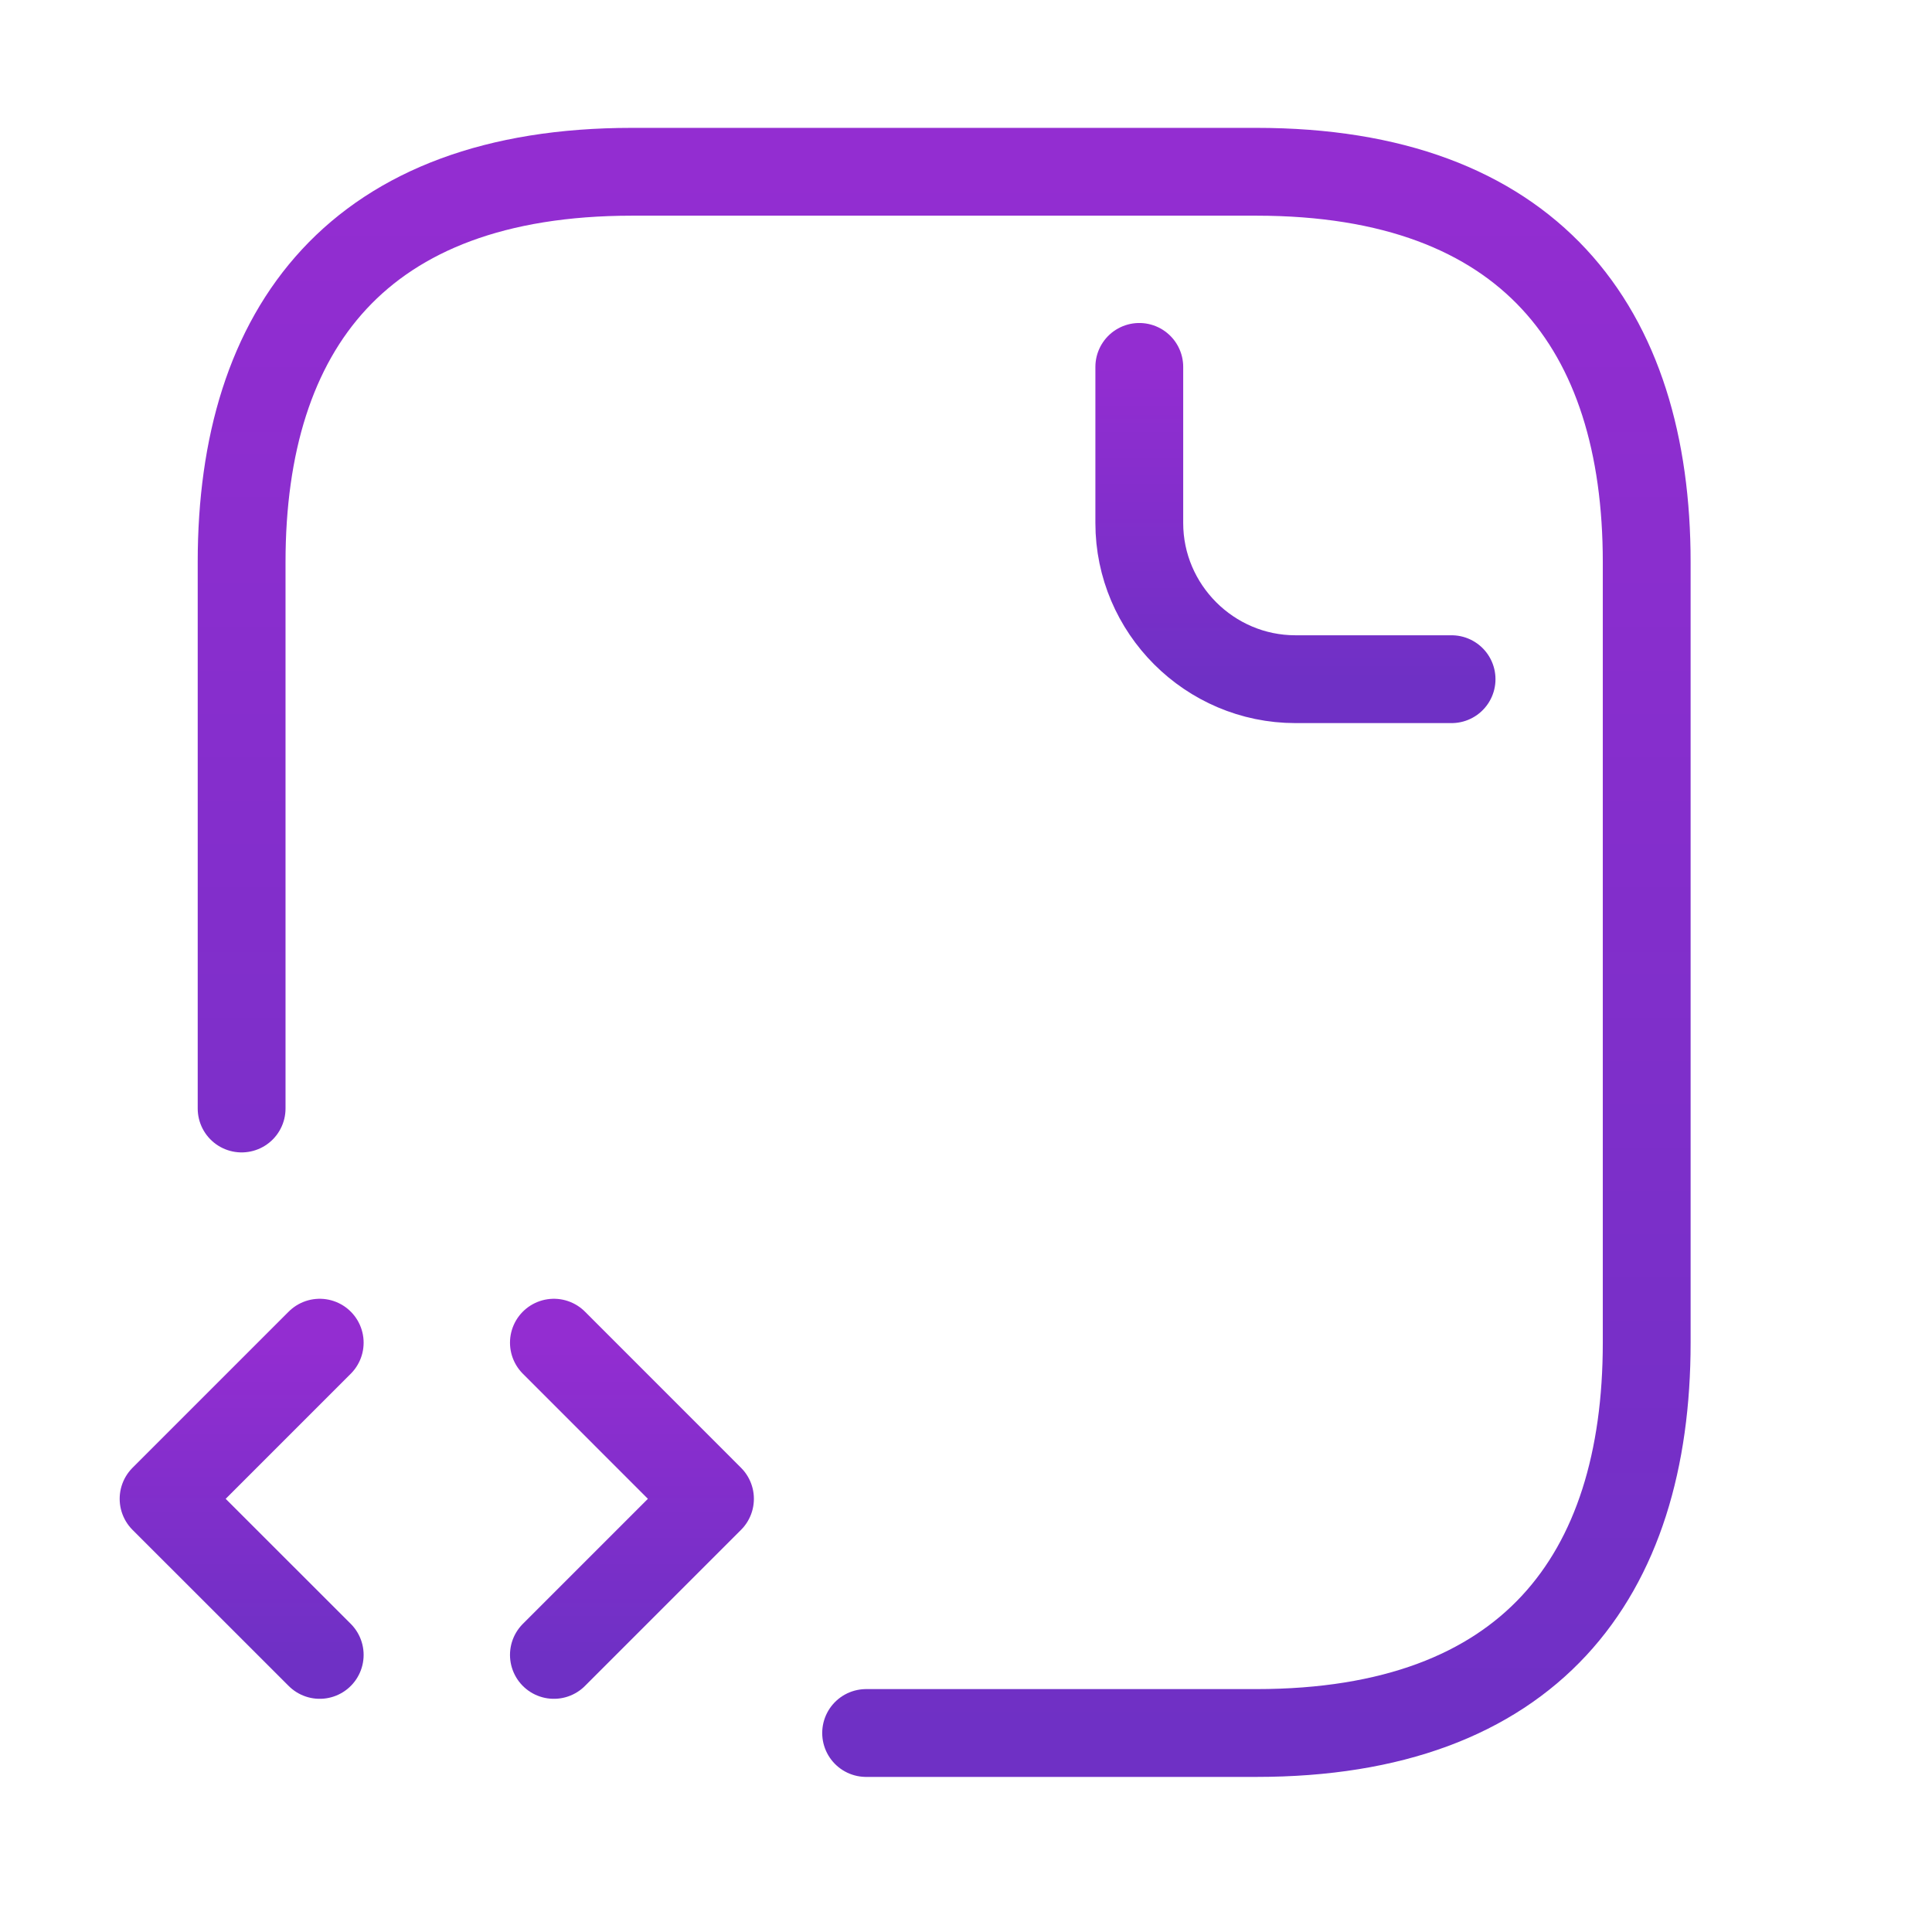
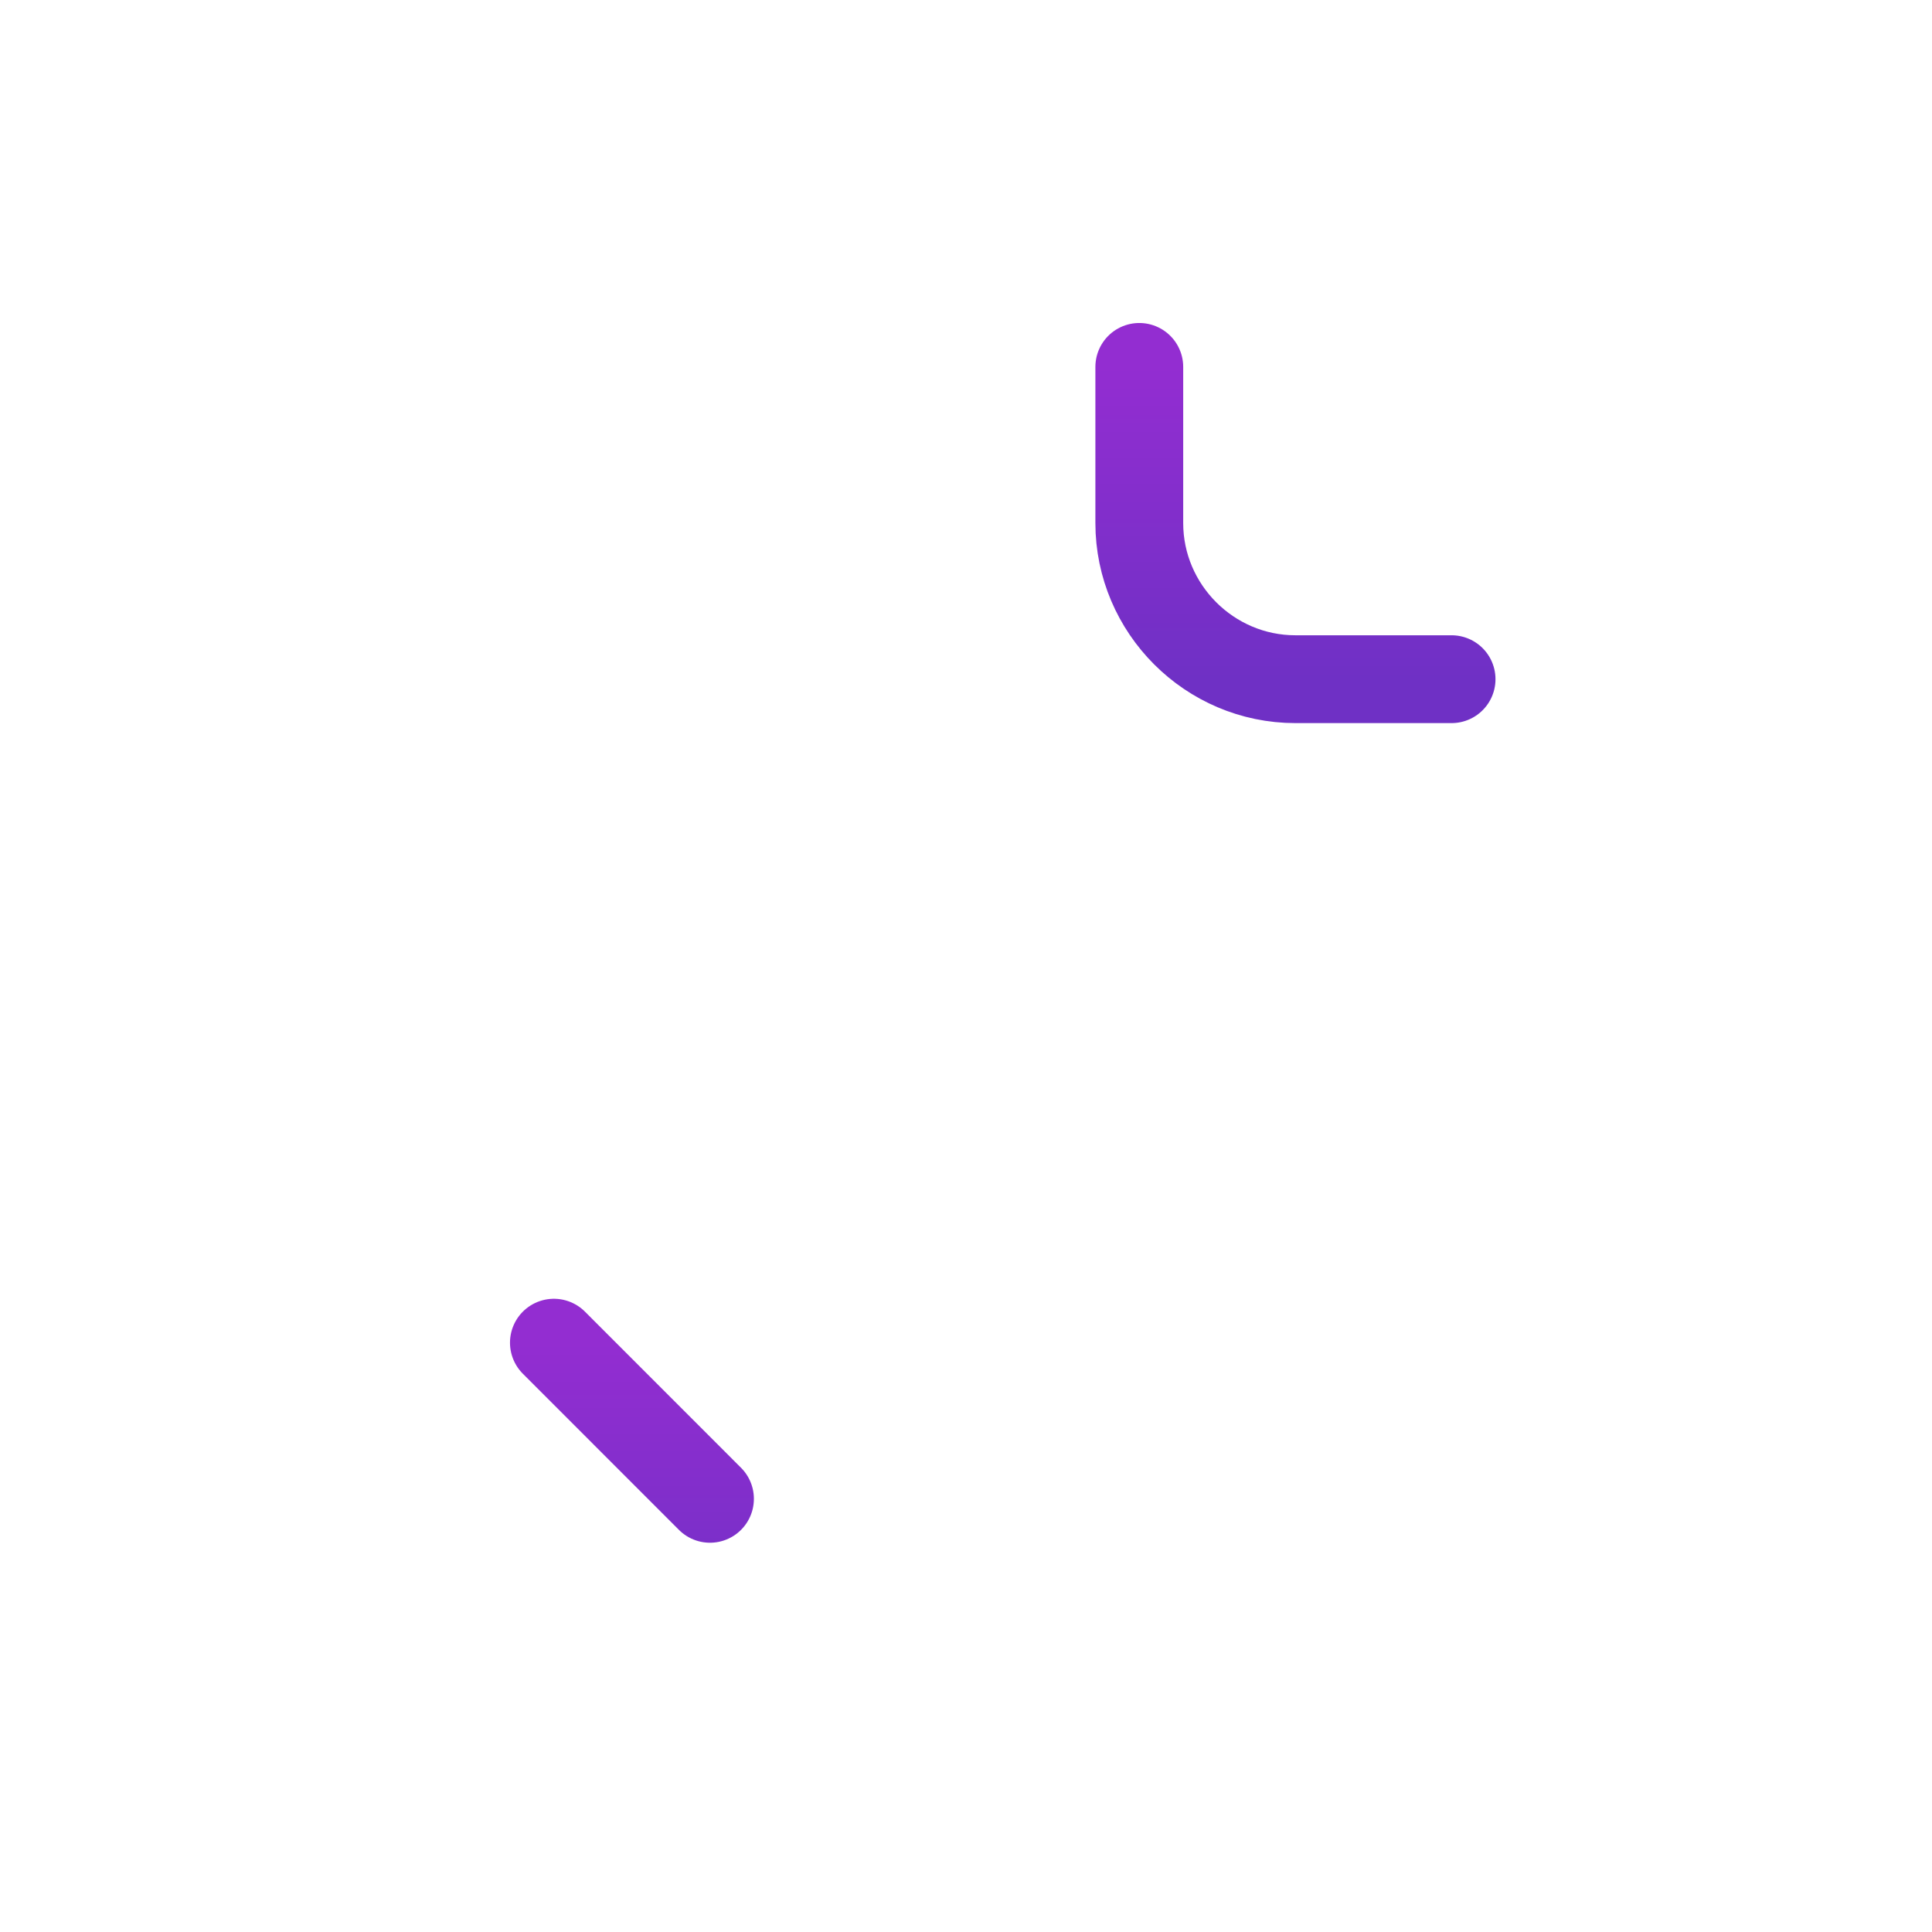
<svg xmlns="http://www.w3.org/2000/svg" width="33" height="33" viewBox="0 0 33 33" fill="none">
-   <path d="M14.794 29.601L21.46 29.601C26.127 29.601 28.127 26.934 28.127 22.934L28.127 9.601C28.127 5.601 26.127 2.934 21.46 2.934L10.794 2.934C6.127 2.934 4.127 5.601 4.127 9.601L4.127 18.934" stroke="url(#paint0_linear_8158_18109)" stroke-width="1.5" stroke-miterlimit="10" stroke-linecap="round" stroke-linejoin="round" />
  <path d="M19.46 6.267V8.934C19.46 10.4 20.66 11.601 22.127 11.601H24.794" stroke="url(#paint1_linear_8158_18109)" stroke-width="1.5" stroke-miterlimit="10" stroke-linecap="round" stroke-linejoin="round" />
-   <path d="M5.461 22.934L2.794 25.601L5.461 28.267" stroke="url(#paint2_linear_8158_18109)" stroke-width="1.5" stroke-miterlimit="10" stroke-linecap="round" stroke-linejoin="round" />
-   <path d="M9.461 22.934L12.127 25.601L9.461 28.267" stroke="url(#paint3_linear_8158_18109)" stroke-width="1.5" stroke-miterlimit="10" stroke-linecap="round" stroke-linejoin="round" />
+   <path d="M9.461 22.934L12.127 25.601" stroke="url(#paint3_linear_8158_18109)" stroke-width="1.5" stroke-miterlimit="10" stroke-linecap="round" stroke-linejoin="round" />
  <defs>
    <linearGradient id="paint0_linear_8158_18109" x1="16.127" y1="2.934" x2="16.127" y2="29.601" gradientUnits="userSpaceOnUse">
      <stop stop-color="#932DD1" />
      <stop offset="1" stop-color="#6F30C5" />
    </linearGradient>
    <linearGradient id="paint1_linear_8158_18109" x1="22.127" y1="6.267" x2="22.127" y2="11.601" gradientUnits="userSpaceOnUse">
      <stop stop-color="#932DD1" />
      <stop offset="1" stop-color="#6F30C5" />
    </linearGradient>
    <linearGradient id="paint2_linear_8158_18109" x1="4.127" y1="22.934" x2="4.127" y2="28.267" gradientUnits="userSpaceOnUse">
      <stop stop-color="#932DD1" />
      <stop offset="1" stop-color="#6F30C5" />
    </linearGradient>
    <linearGradient id="paint3_linear_8158_18109" x1="10.794" y1="22.934" x2="10.794" y2="28.267" gradientUnits="userSpaceOnUse">
      <stop stop-color="#932DD1" />
      <stop offset="1" stop-color="#6F30C5" />
    </linearGradient>
  </defs>
</svg>